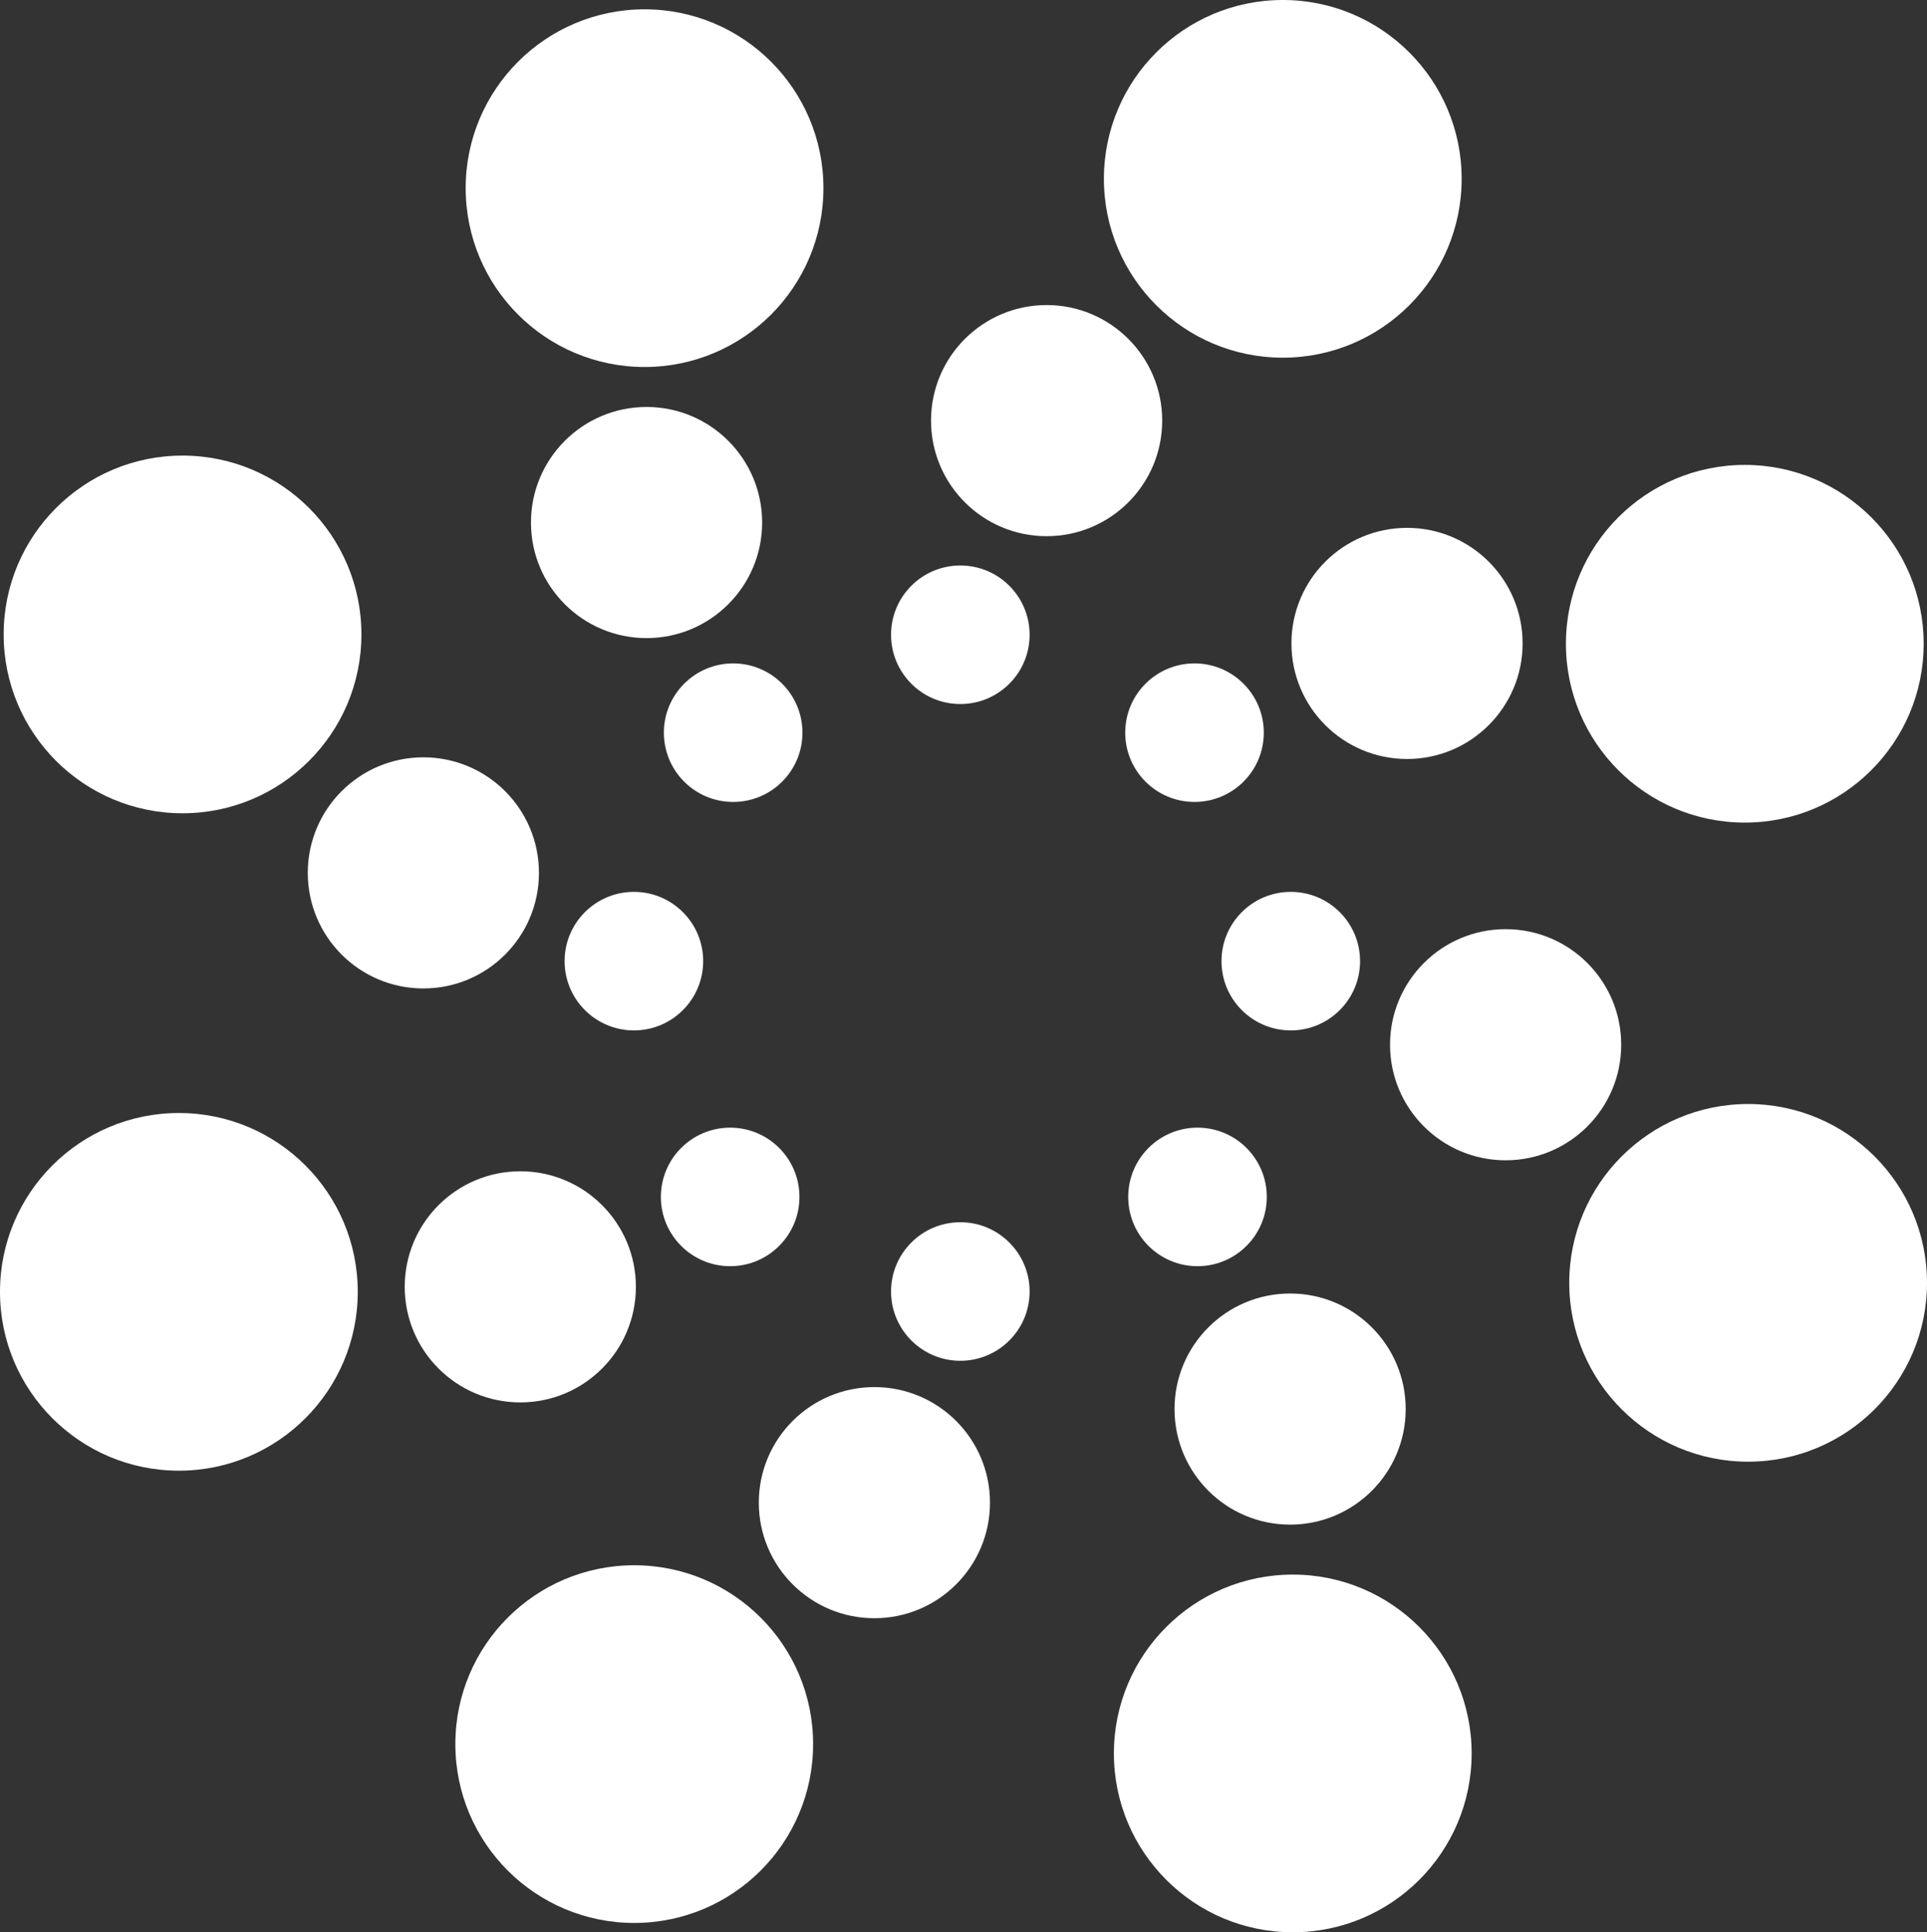
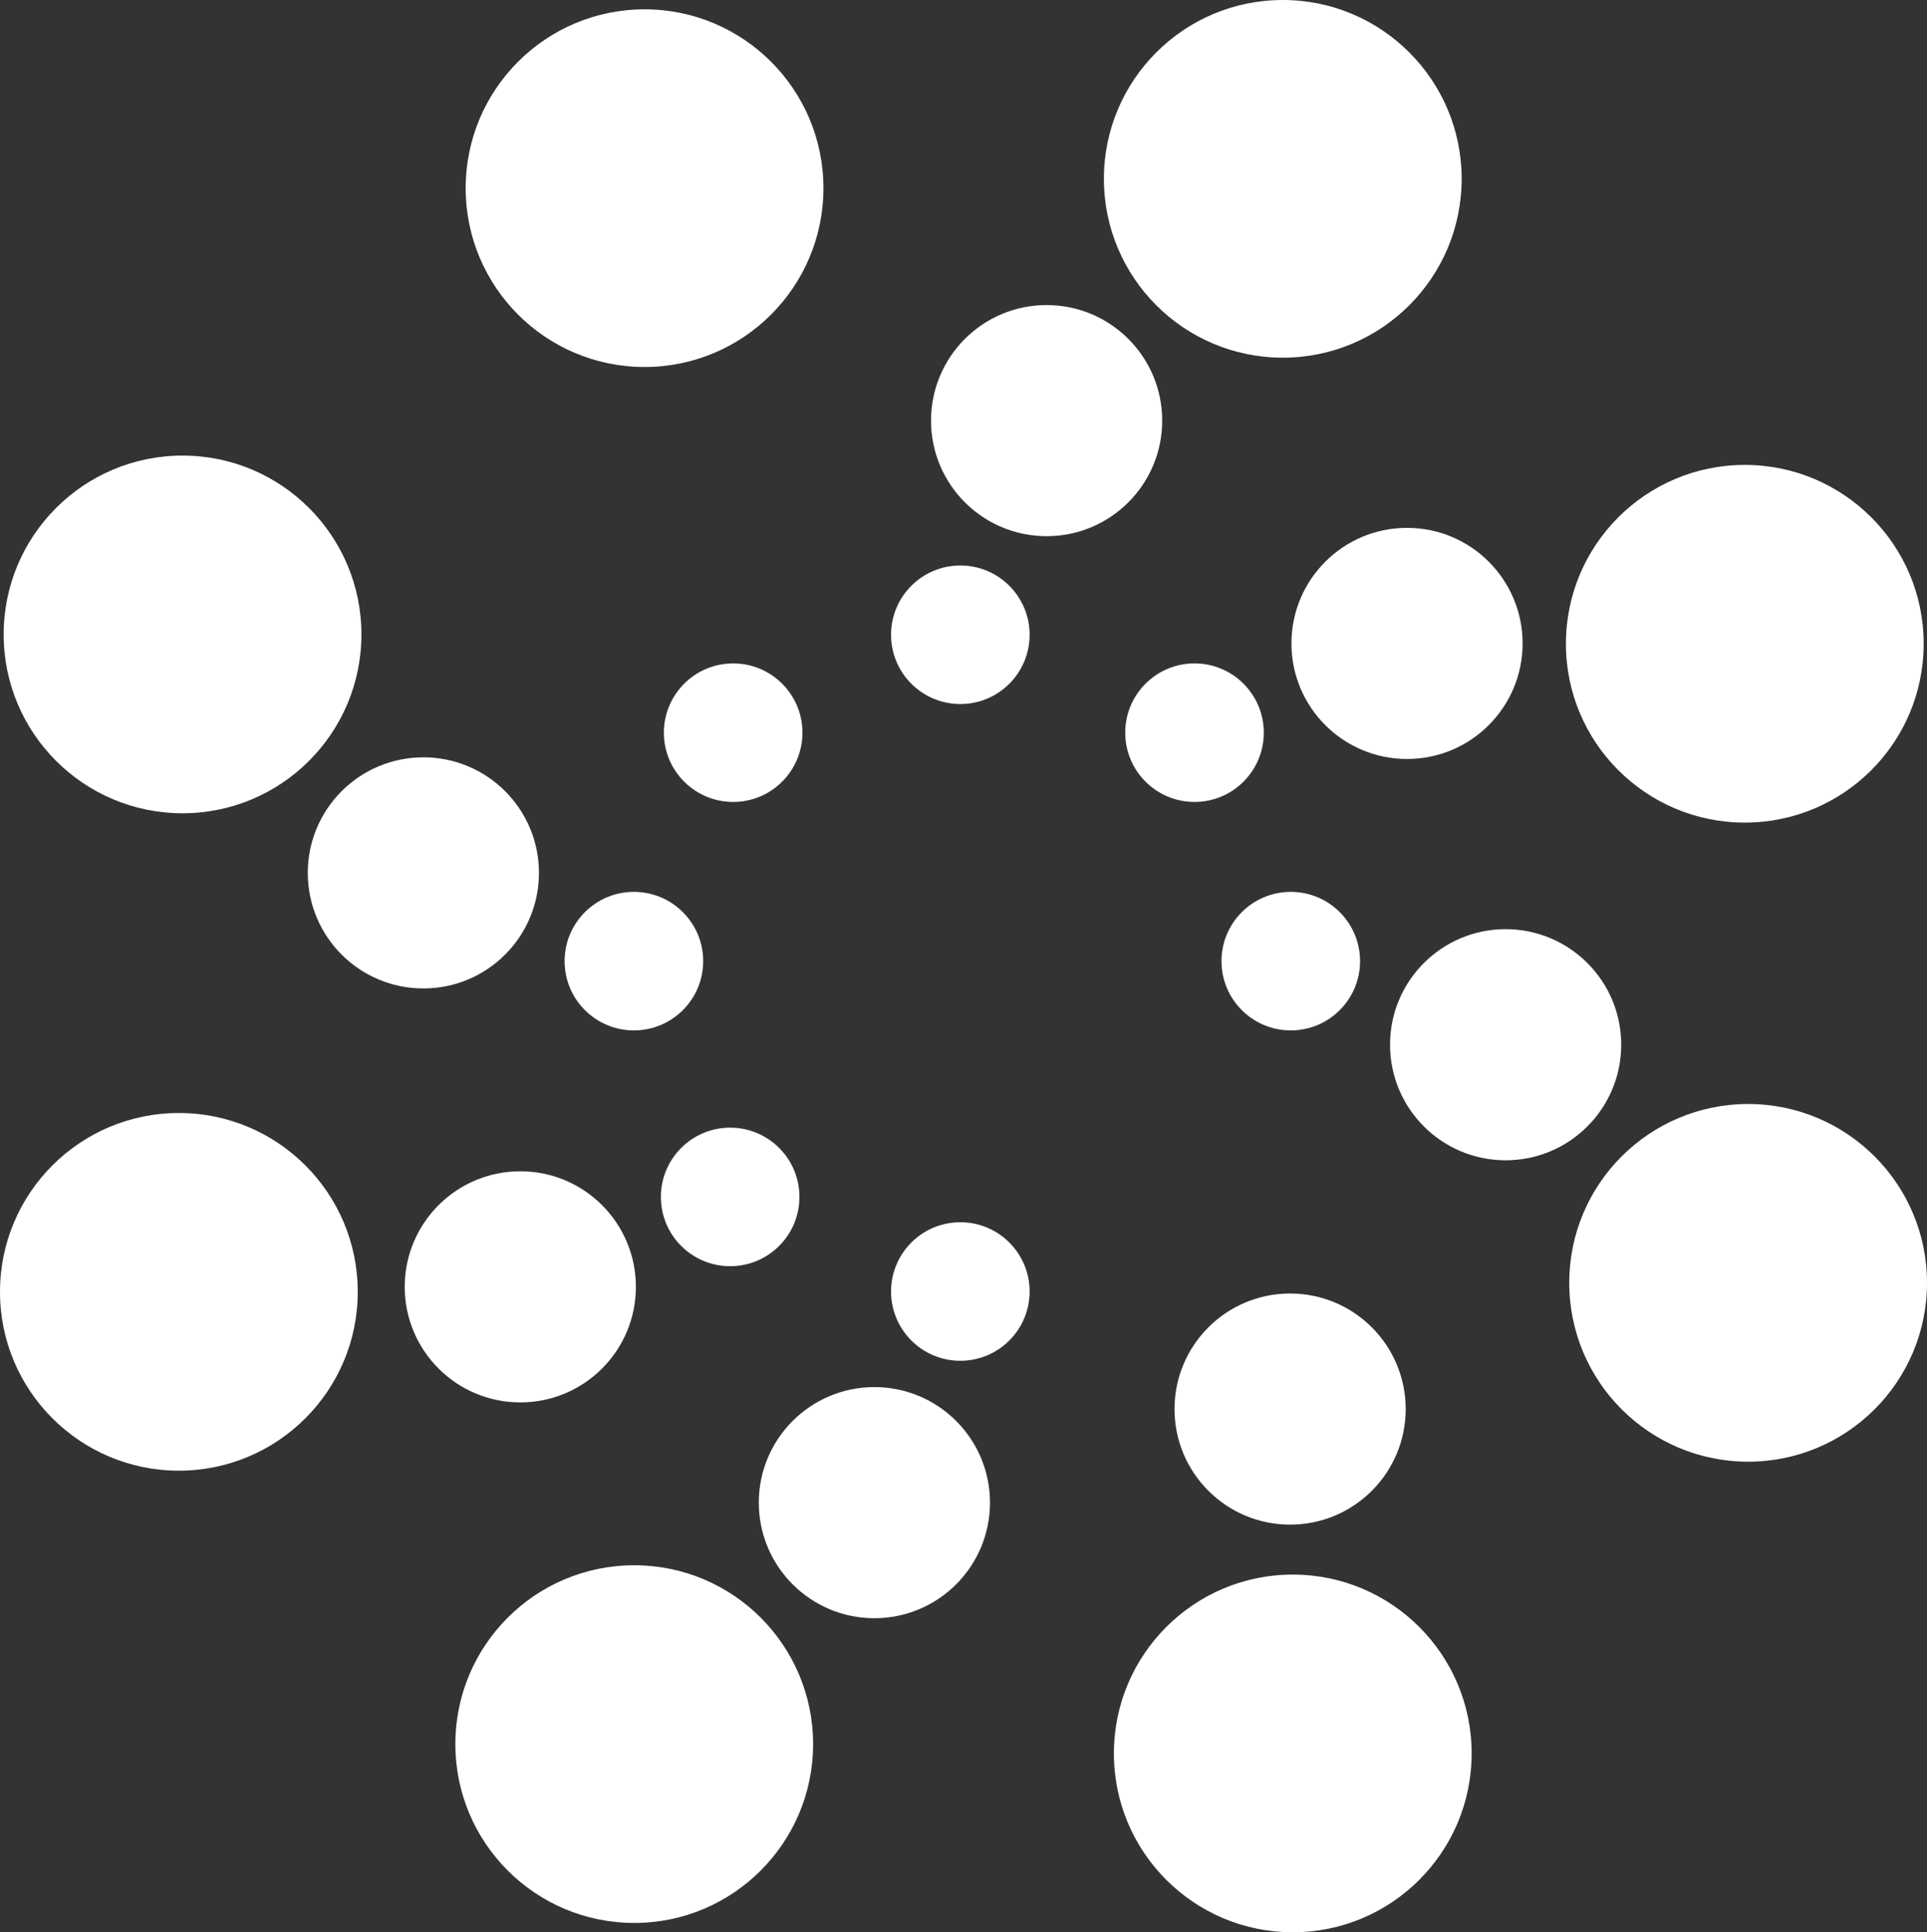
<svg xmlns="http://www.w3.org/2000/svg" id="Layer_1" width="57.85" height="58.02" viewBox="0 0 57.85 58.02">
  <rect x="0" y="0" width="57.85" height="58.02" fill="#333333" stroke="none" />
  <circle cx="28.83" cy="19.06" r="2.08" fill="#fff" />
  <circle cx="28.83" cy="38.78" r="2.08" fill="#fff" />
  <circle cx="38.75" cy="28.86" r="2.08" fill="#fff" />
  <circle cx="19.03" cy="28.86" r="2.08" fill="#fff" />
  <circle cx="35.86" cy="22" r="2.08" fill="#fff" />
  <circle cx="21.92" cy="35.94" r="2.08" fill="#fff" />
-   <circle cx="35.95" cy="35.94" r="2.08" fill="#fff" />
  <circle cx="22.01" cy="22" r="2.08" fill="#fff" />
  <circle cx="31.42" cy="12.63" r="3.47" fill="#fff" />
  <circle cx="26.25" cy="45.12" r="3.47" fill="#fff" />
  <circle cx="45.2" cy="31.37" r="3.47" fill="#fff" />
  <circle cx="12.71" cy="26.21" r="3.47" fill="#fff" />
  <circle cx="42.24" cy="19.32" r="3.47" fill="#fff" />
  <circle cx="15.62" cy="38.64" r="3.47" fill="#fff" />
  <circle cx="38.73" cy="42.31" r="3.47" fill="#fff" />
-   <circle cx="19.41" cy="15.69" r="3.47" fill="#fff" />
  <circle cx="38.51" cy="5.37" r="5.37" fill="#fff" />
  <circle cx="19.04" cy="52.37" r="5.37" fill="#fff" />
  <circle cx="52.48" cy="38.52" r="5.37" fill="#fff" />
  <circle cx="5.48" cy="19.05" r="5.37" fill="#fff" />
  <circle cx="52.38" cy="19.33" r="5.37" fill="#fff" />
  <circle cx="5.37" cy="38.79" r="5.37" fill="#fff" />
  <circle cx="38.81" cy="52.65" r="5.37" fill="#fff" />
  <circle cx="19.35" cy="5.65" r="5.37" fill="#fff" />
</svg>